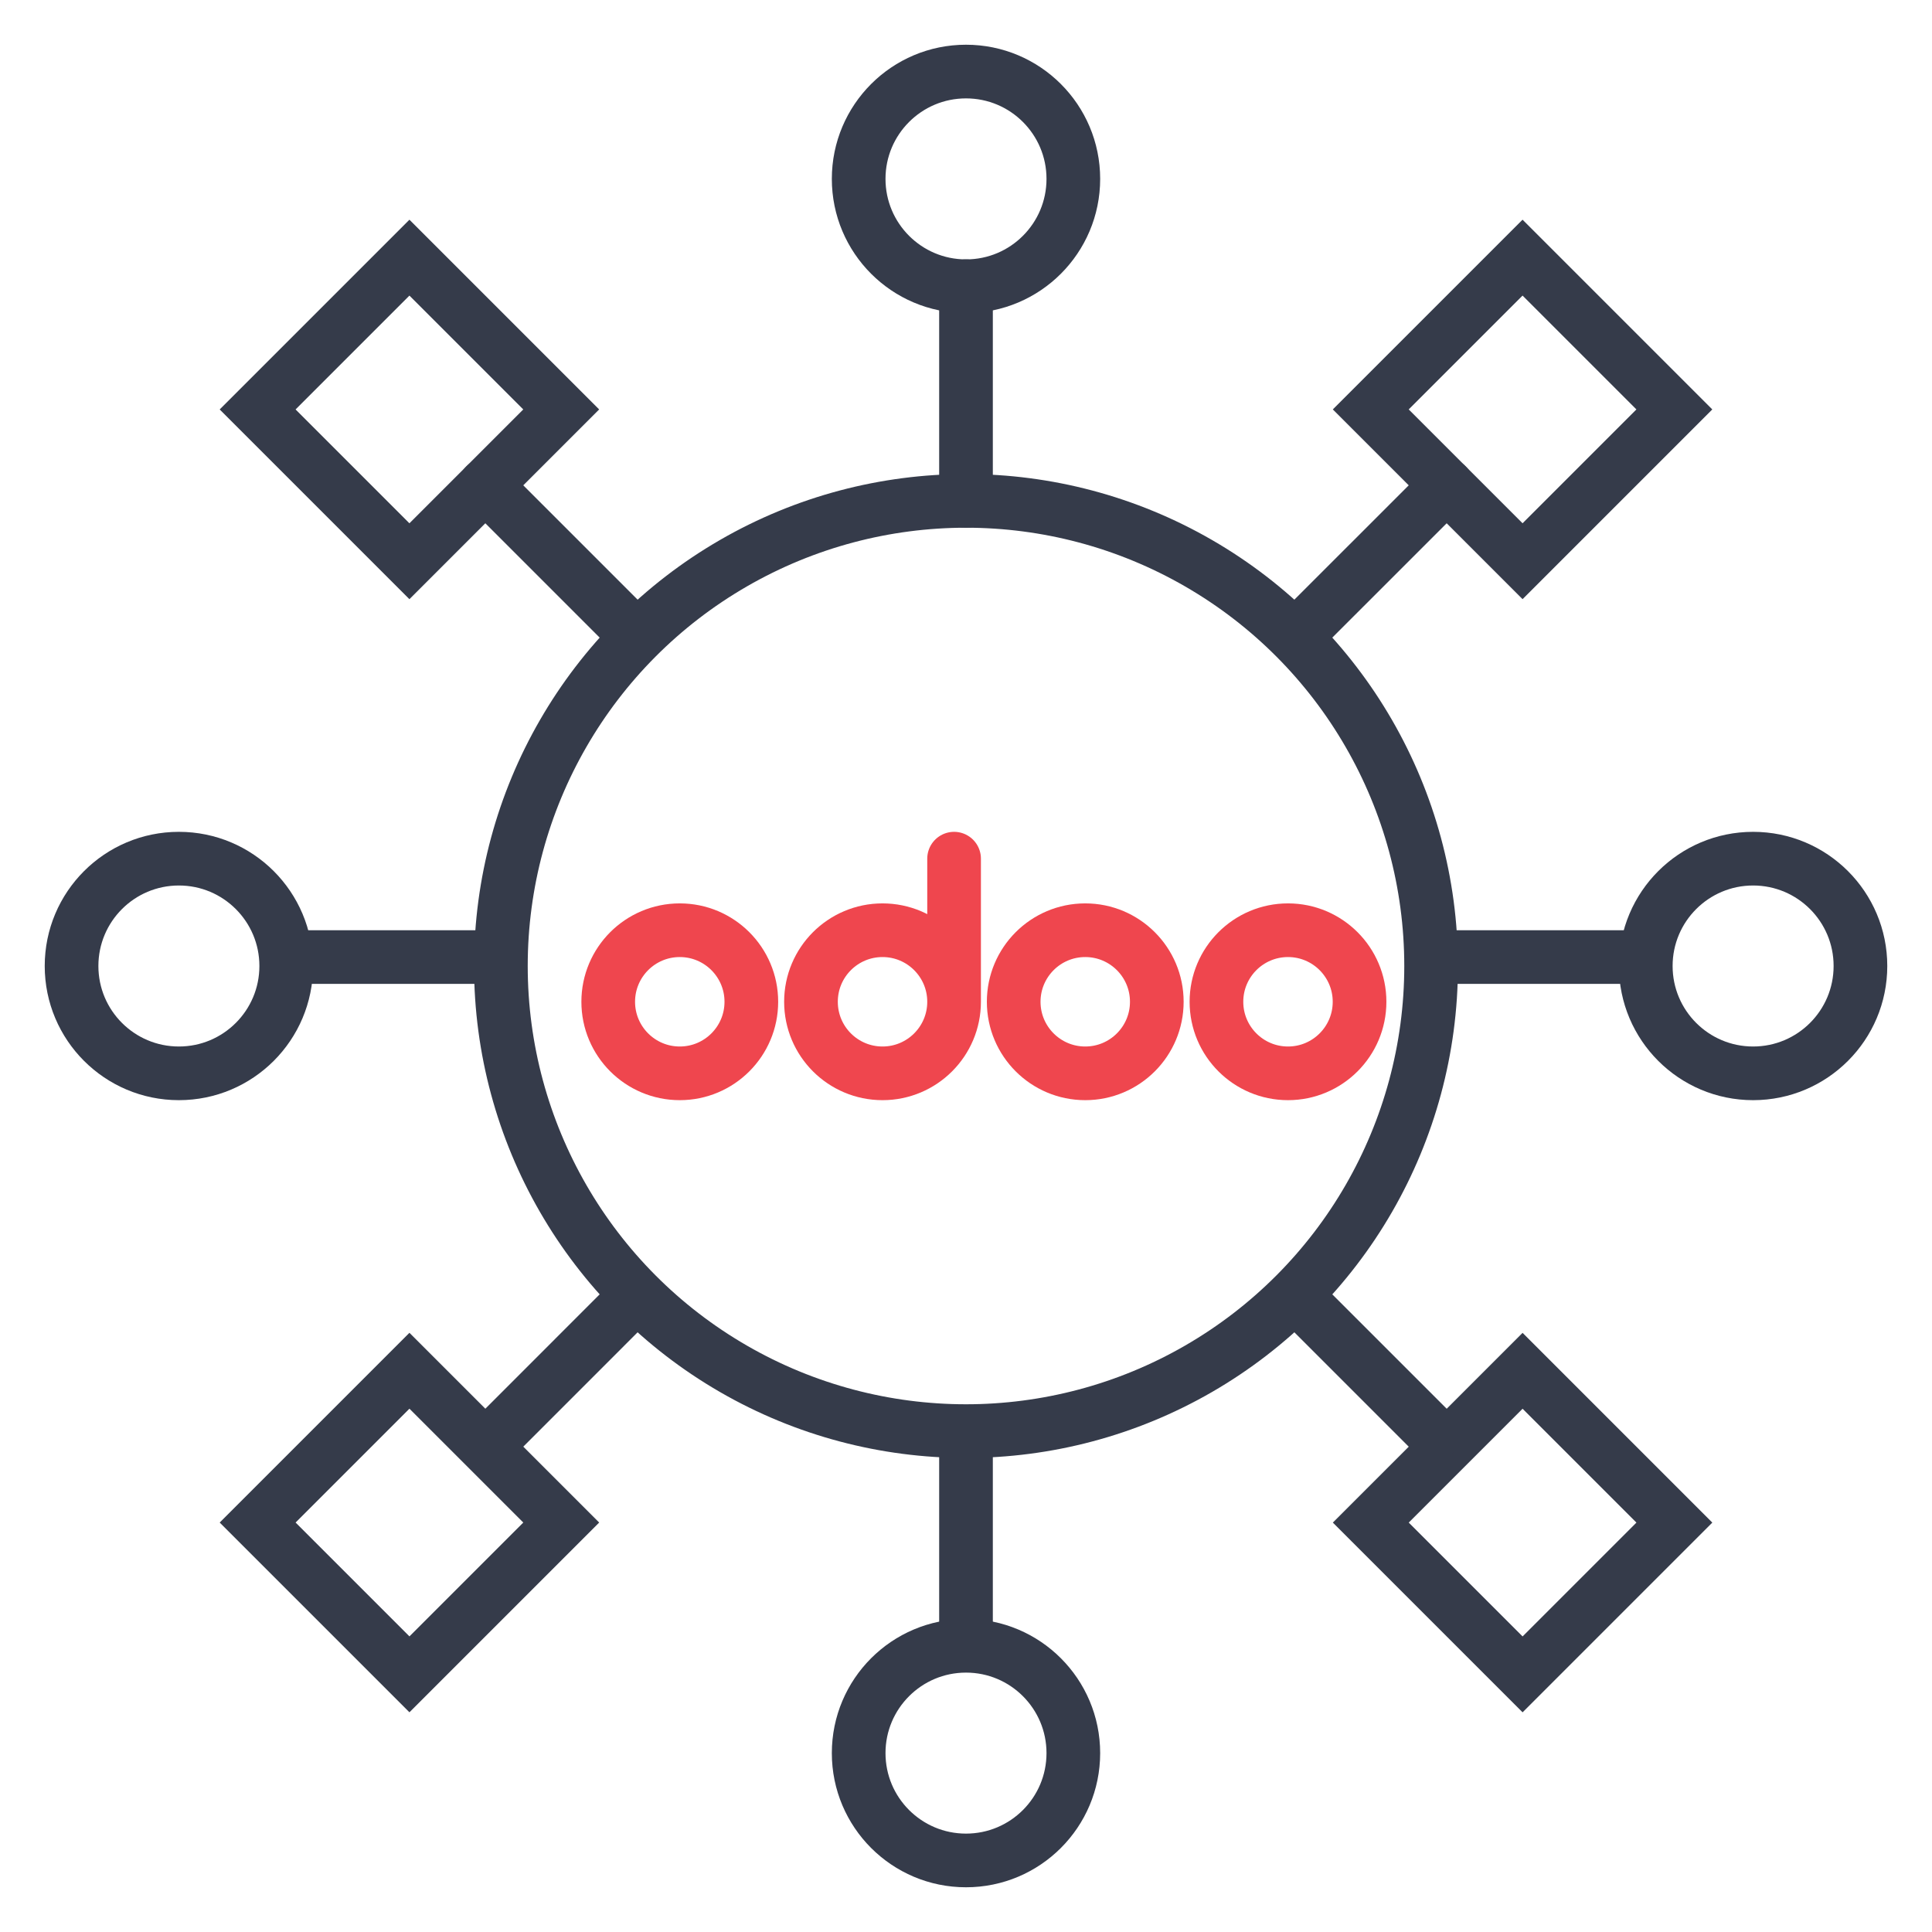
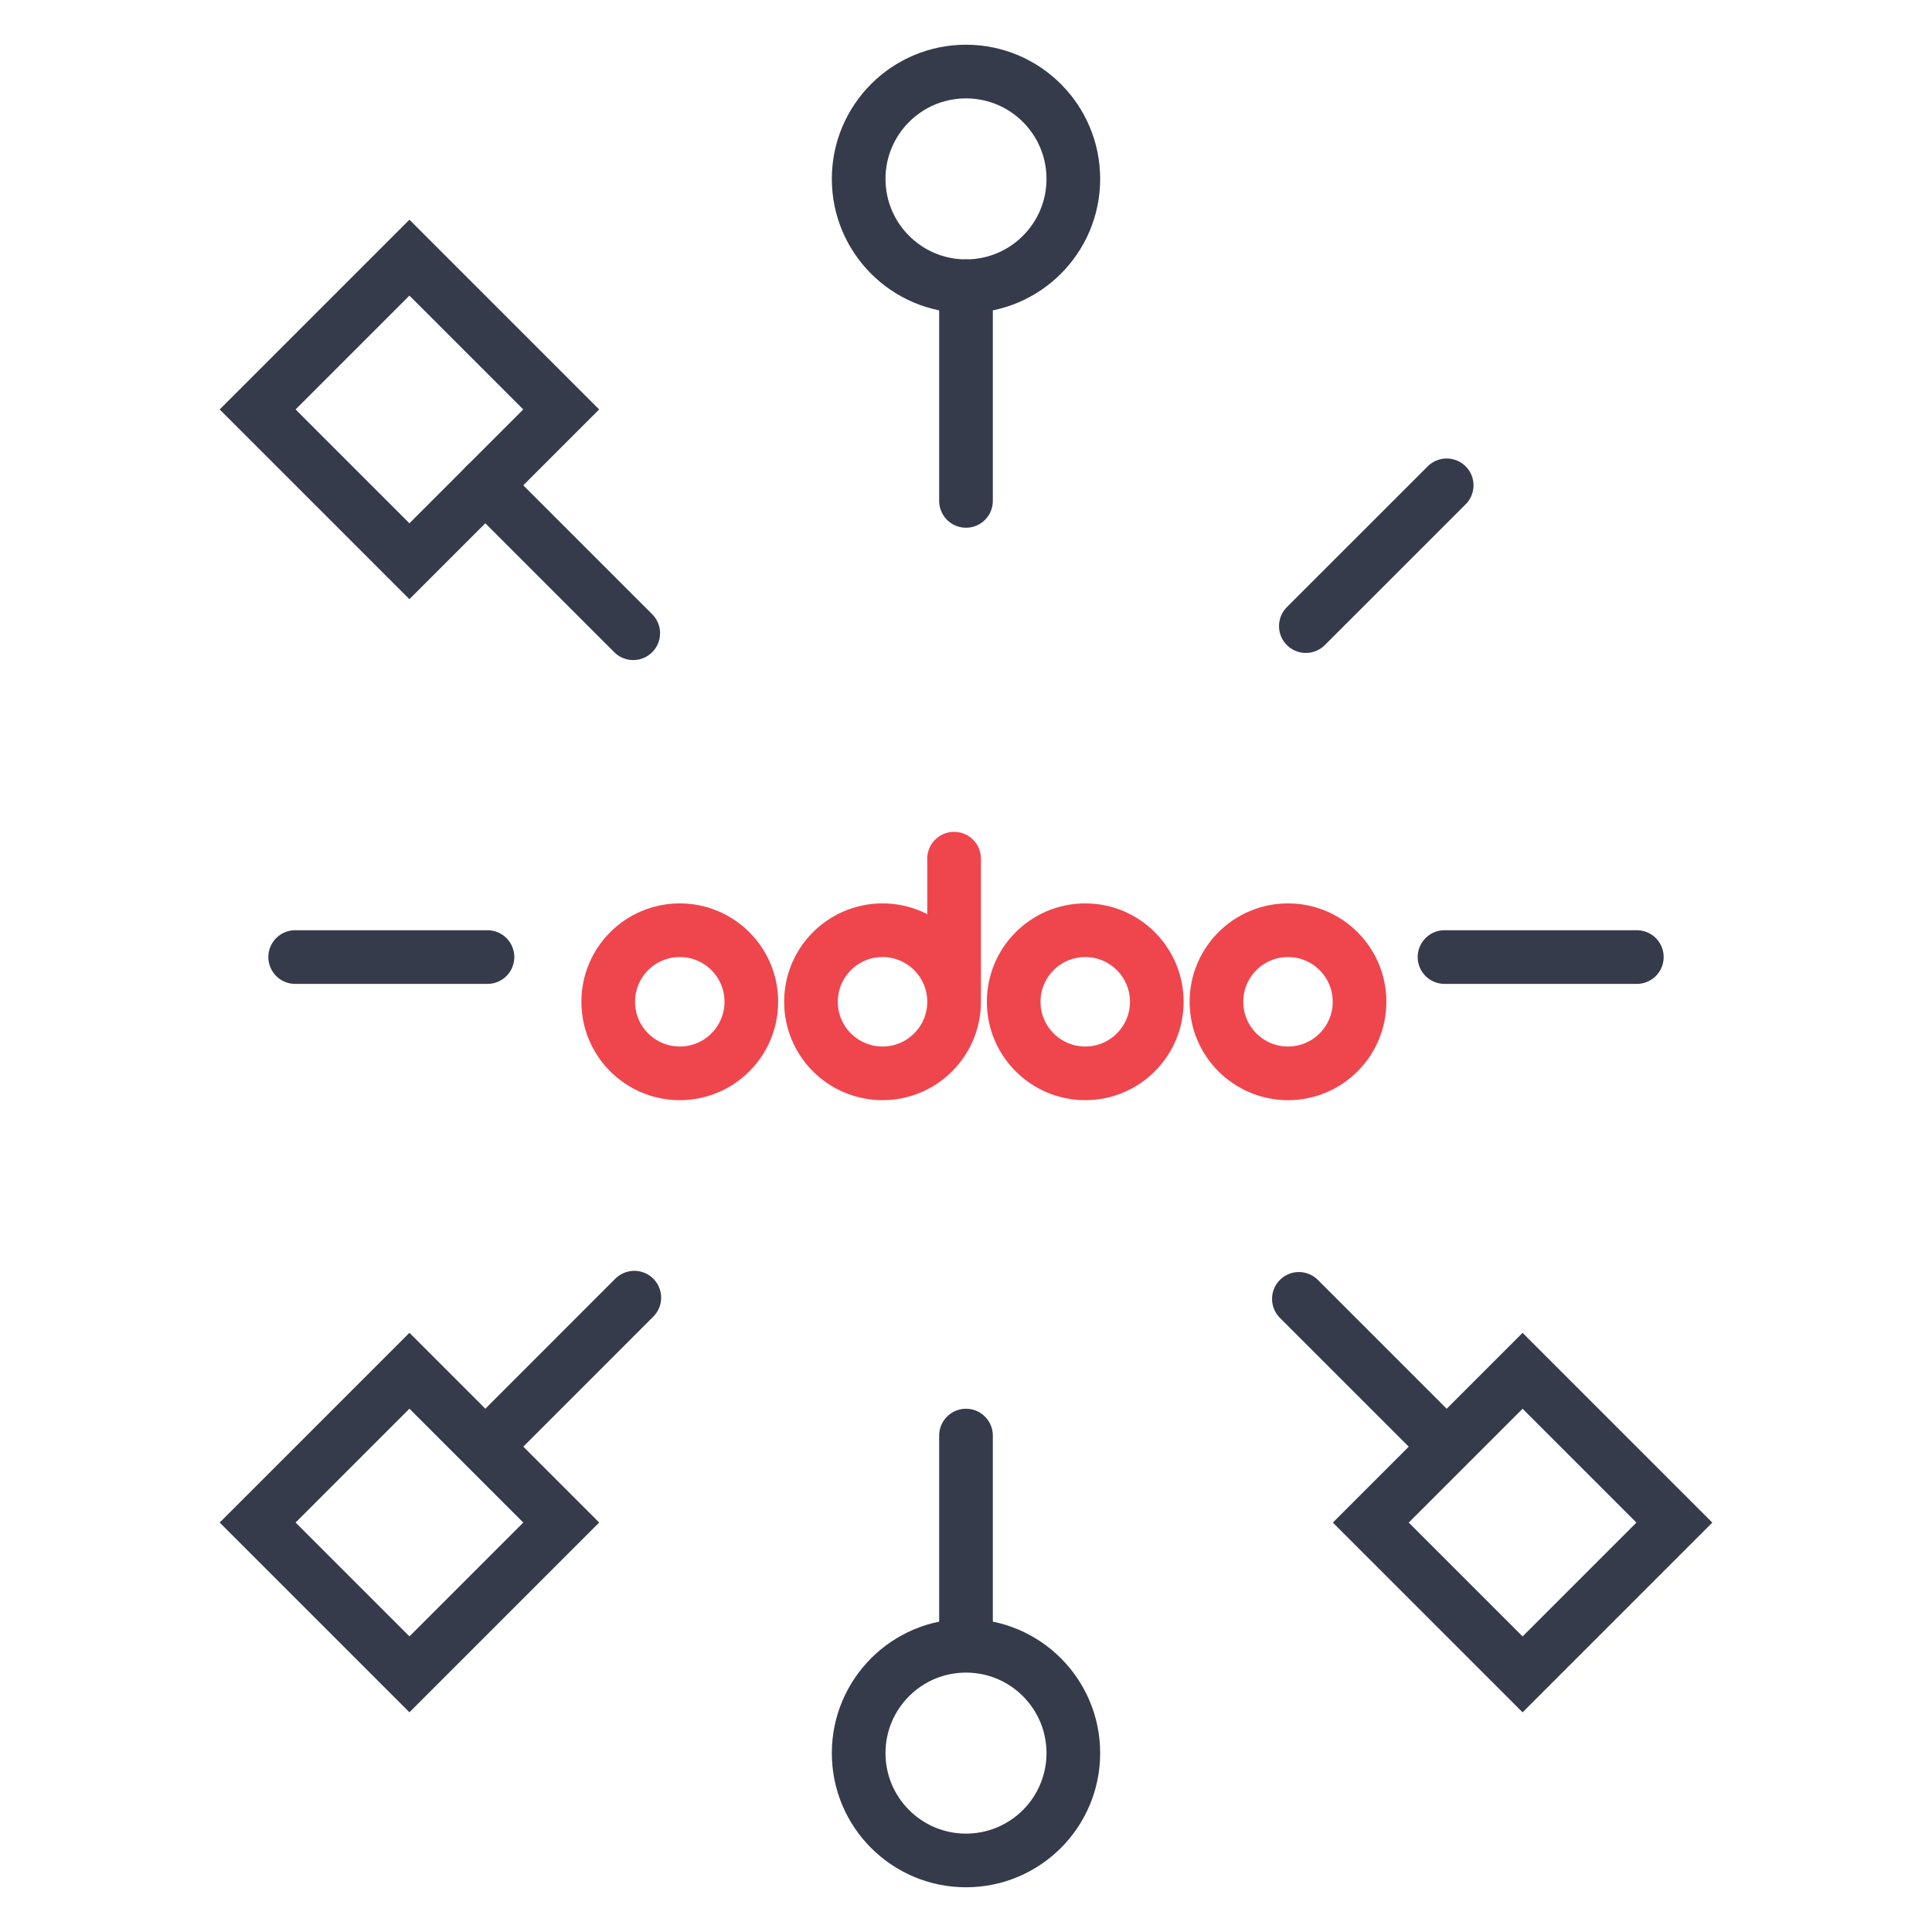
<svg xmlns="http://www.w3.org/2000/svg" width="54" height="54" viewBox="0 0 54 54" fill="none">
-   <circle cx="27" cy="27" r="13" stroke="#353B4A" stroke-width="1.5" />
  <circle cx="19" cy="28" r="2" stroke="#EF464E" stroke-width="1.5" />
  <path d="M26.667 28C26.667 29.105 25.771 30 24.667 30C23.562 30 22.667 29.105 22.667 28C22.667 26.895 23.562 26 24.667 26C25.771 26 26.667 26.895 26.667 28ZM26.667 28V24" stroke="#EF464E" stroke-width="1.5" stroke-linecap="round" />
  <circle cx="30.333" cy="28" r="2" stroke="#EF464E" stroke-width="1.5" />
  <circle cx="36" cy="28" r="2" stroke="#EF464E" stroke-width="1.5" />
-   <circle cx="5" cy="27" r="3" stroke="#353B4A" stroke-width="1.5" />
-   <circle cx="49" cy="27" r="3" stroke="#353B4A" stroke-width="1.5" />
  <path d="M8.25 26.75H13.625M45.75 26.75L40.375 26.75" stroke="#353B4A" stroke-width="1.5" stroke-linecap="round" stroke-linejoin="round" />
  <circle cx="27" cy="5" r="3" stroke="#353B4A" stroke-width="1.5" />
  <circle cx="27" cy="49" r="3" stroke="#353B4A" stroke-width="1.5" />
  <path d="M27 8V14M27 45.5V40.125" stroke="#353B4A" stroke-width="1.5" stroke-linecap="round" stroke-linejoin="round" />
  <rect x="7.201" y="11.444" width="6" height="6" transform="rotate(-45 7.201 11.444)" stroke="#353B4A" stroke-width="1.5" />
  <rect x="38.314" y="42.557" width="6" height="6" transform="rotate(-45 38.314 42.557)" stroke="#353B4A" stroke-width="1.5" />
  <path d="M13.565 13.565L17.699 17.699M40.081 40.081L36.304 36.304" stroke="#353B4A" stroke-width="1.5" stroke-linecap="round" stroke-linejoin="round" />
-   <rect x="42.556" y="7.201" width="6" height="6" transform="rotate(45 42.556 7.201)" stroke="#353B4A" stroke-width="1.5" />
  <rect x="11.444" y="38.313" width="6" height="6" transform="rotate(45 11.444 38.313)" stroke="#353B4A" stroke-width="1.5" />
  <path d="M40.435 13.565L36.499 17.5M13.919 40.081L17.729 36.27" stroke="#353B4A" stroke-width="1.5" stroke-linecap="round" stroke-linejoin="round" />
</svg>